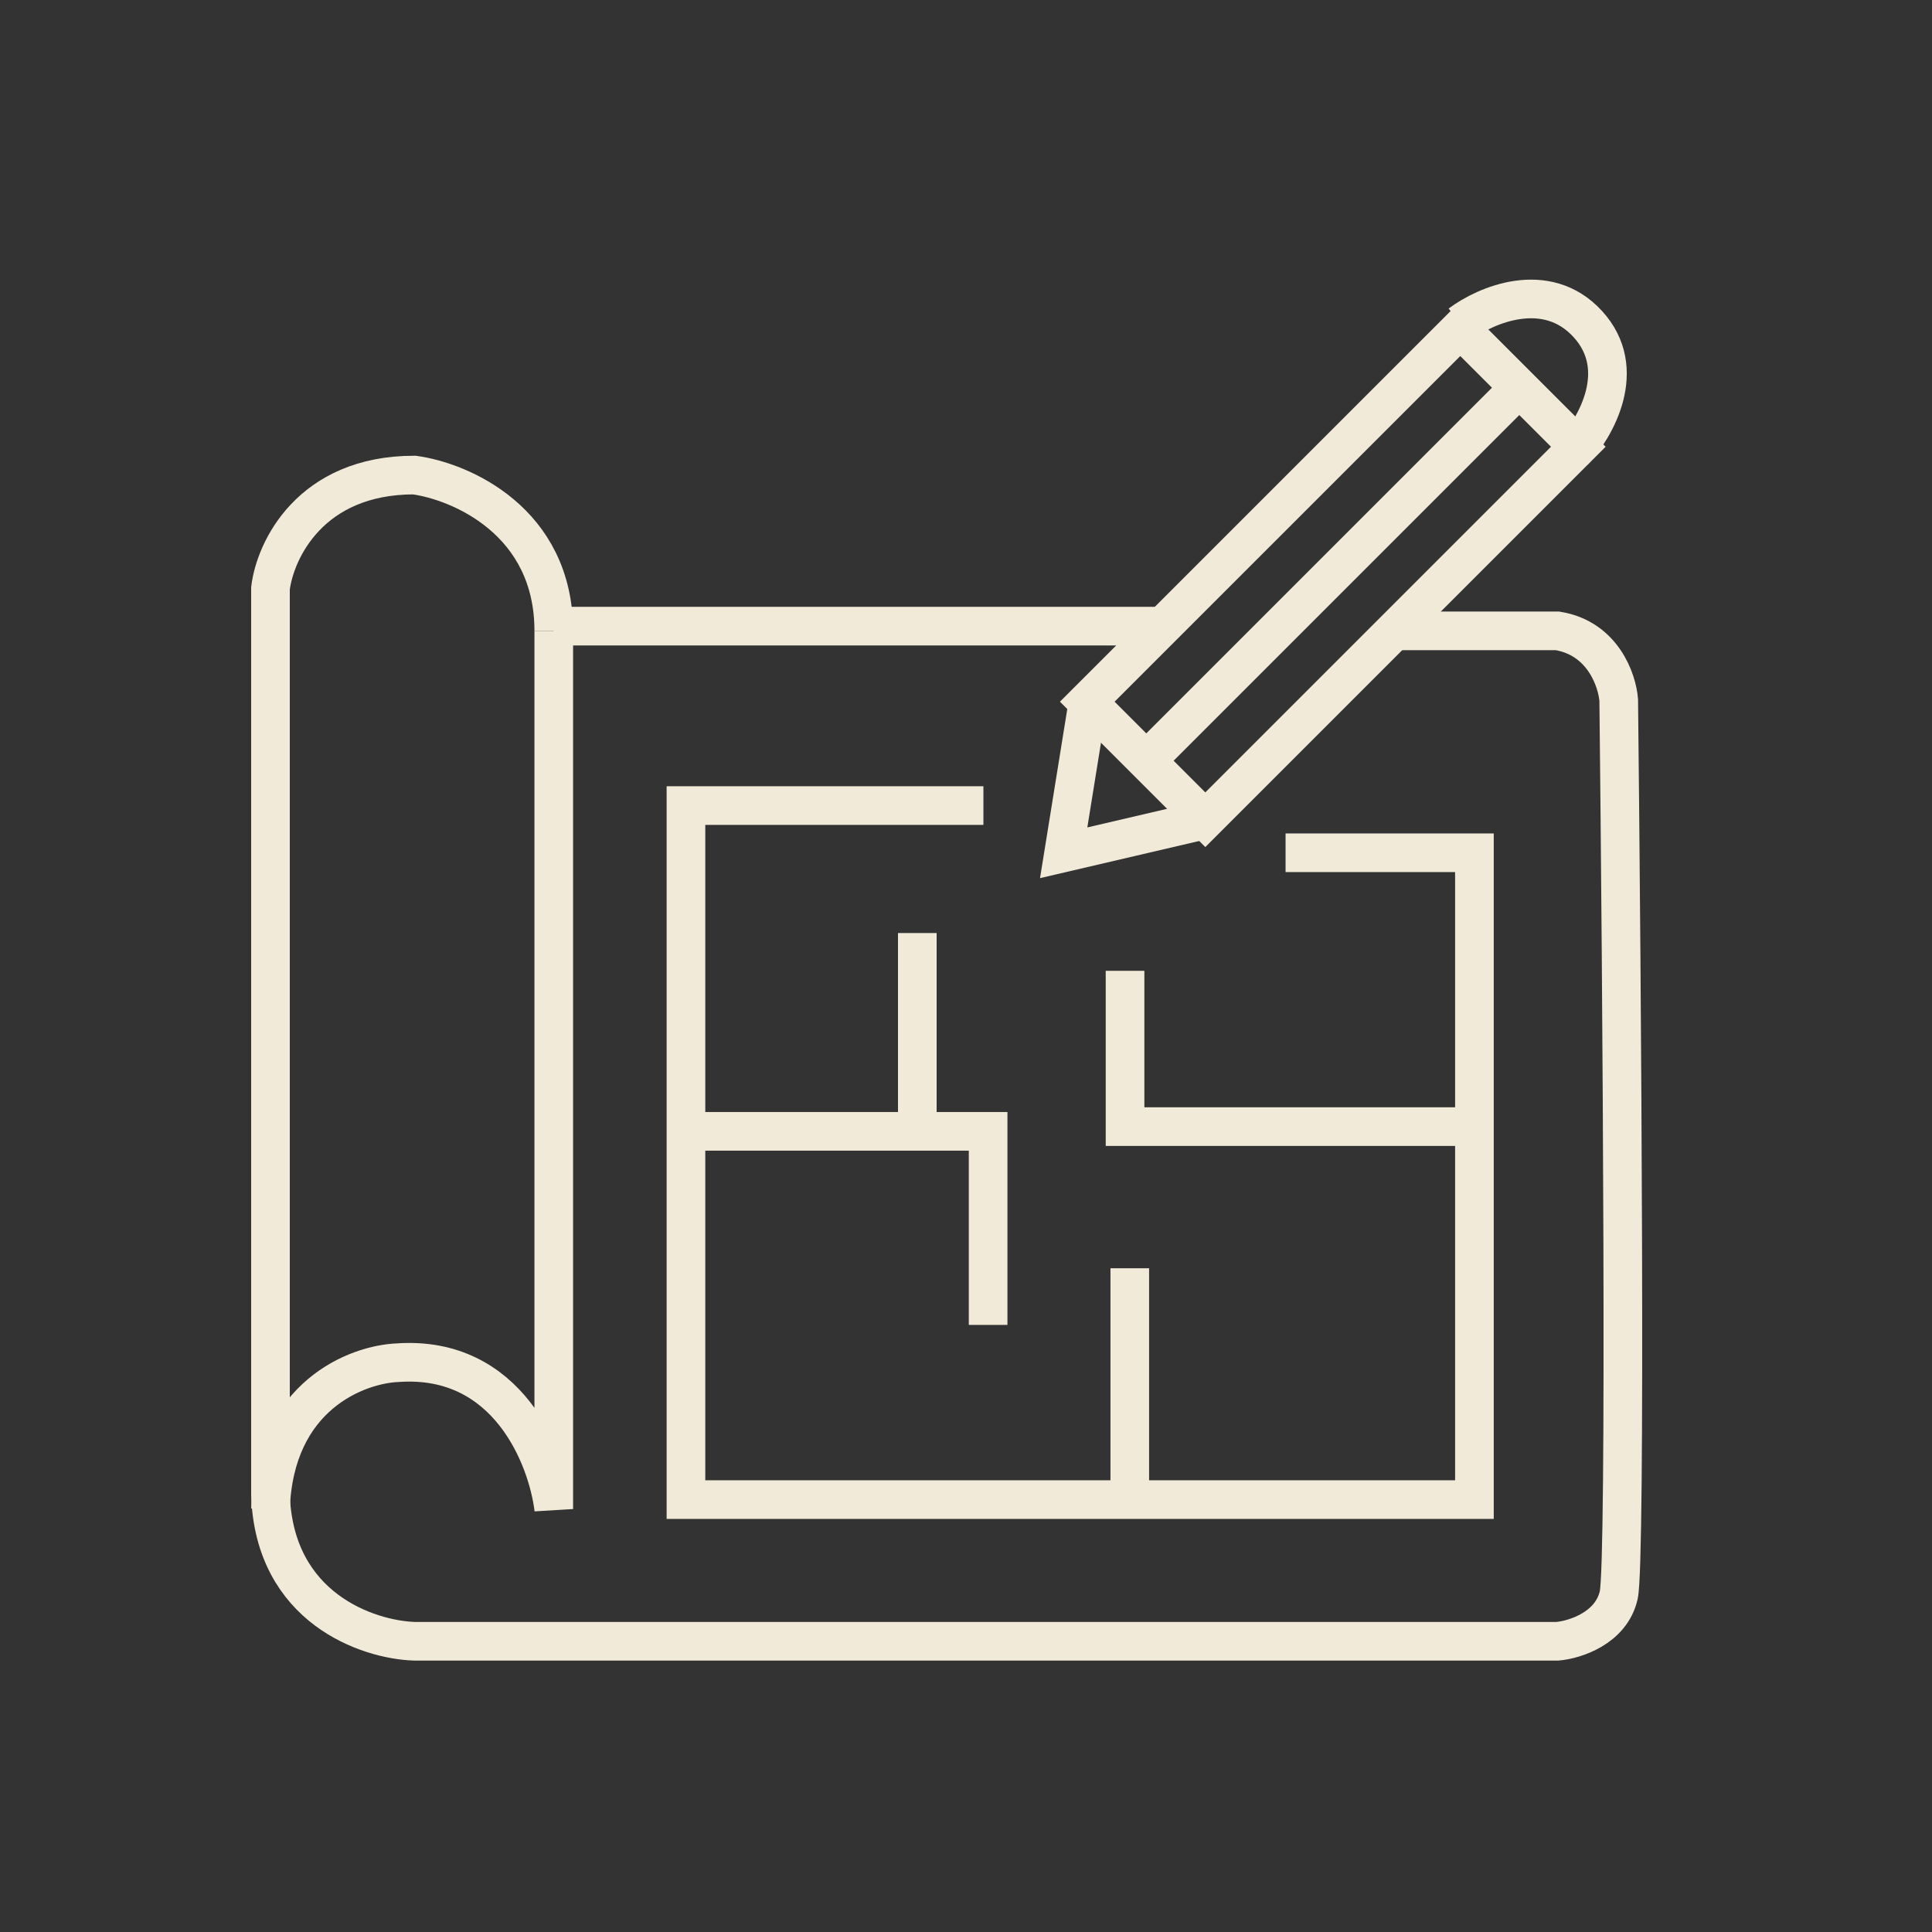
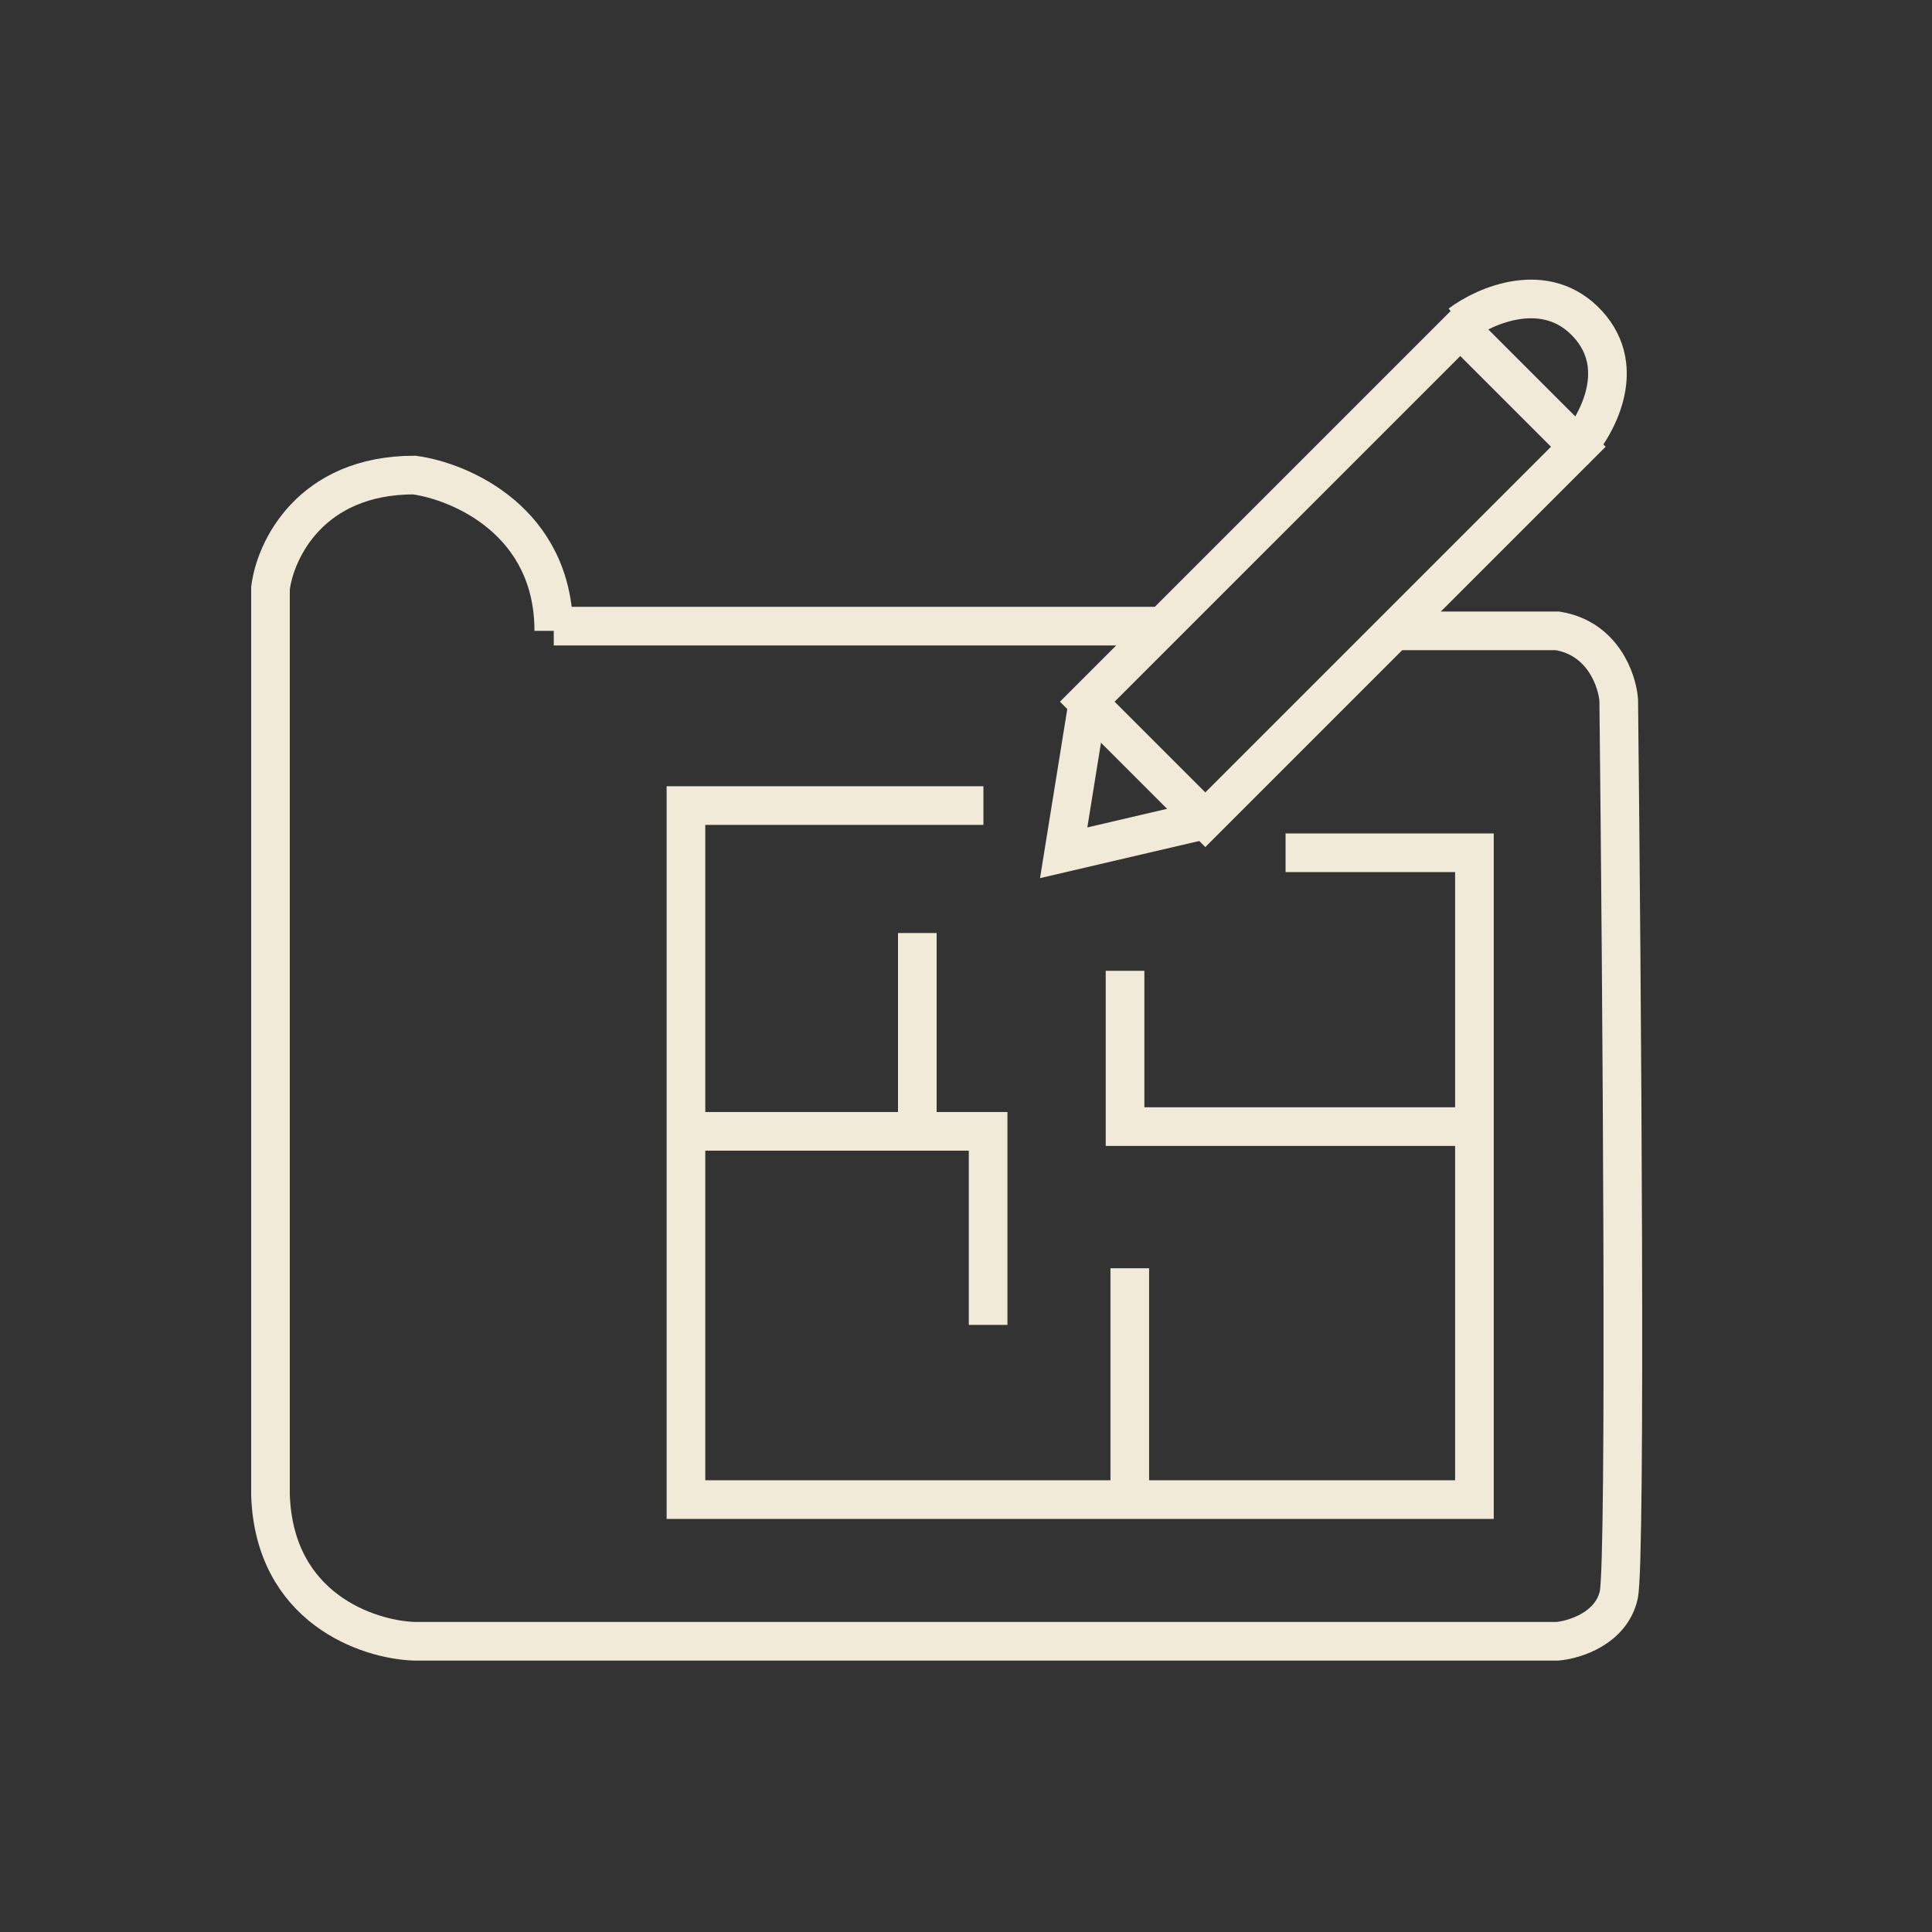
<svg xmlns="http://www.w3.org/2000/svg" width="100" height="100" viewBox="0 0 100 100" fill="none">
  <rect x="0" y="0" width="100" height="100" fill="#333333" stroke="none" />
  <path d="M59.943 32.409H28.663" stroke="#F1EAD8" stroke-width="2" />
  <path d="M72.406 32.654H80.619C82.957 33.036 83.704 35.201 83.785 36.236C83.947 50.962 84.174 80.843 83.785 82.563C83.395 84.282 81.512 84.871 80.619 84.951H21.439C19.041 84.869 14.195 83.24 14 77.375V30.454C14.235 28.499 16.052 24.589 21.439 24.589C23.847 24.915 28.663 26.984 28.663 32.654" stroke="#F1EAD8" stroke-width="2" />
-   <path d="M28.663 32.654V78.108C28.337 75.42 26.268 70.141 20.598 70.532C18.48 70.614 14.195 72.243 14 78.108" stroke="#F1EAD8" stroke-width="2" />
  <path d="M50.901 41.696H35.505V77.619H76.316V44.139H66.541" stroke="#F1EAD8" stroke-width="2" />
  <path d="M58.232 50.249V58.313H76.316" stroke="#F1EAD8" stroke-width="2" />
  <path d="M58.477 65.645V77.619" stroke="#F1EAD8" stroke-width="2" />
  <path d="M35.505 58.558H51.145V68.577" stroke="#F1EAD8" stroke-width="2" />
  <path d="M47.48 48.294V58.558" stroke="#F1EAD8" stroke-width="2" />
  <path d="M56.277 36.319L75.583 17.014L81.693 23.123L62.387 42.429L56.277 36.319Z" stroke="#F1EAD8" stroke-width="2" />
-   <path d="M78.516 20.19L59.454 39.252" stroke="#F1EAD8" stroke-width="2" />
  <path d="M56.277 36.564L55.056 44.14L62.387 42.429" stroke="#F1EAD8" stroke-width="2" />
  <path d="M75.583 16.769C76.886 15.792 80.031 14.423 82.181 16.769C84.332 19.115 82.589 22.145 81.448 23.367" stroke="#F1EAD8" stroke-width="2" />
</svg>